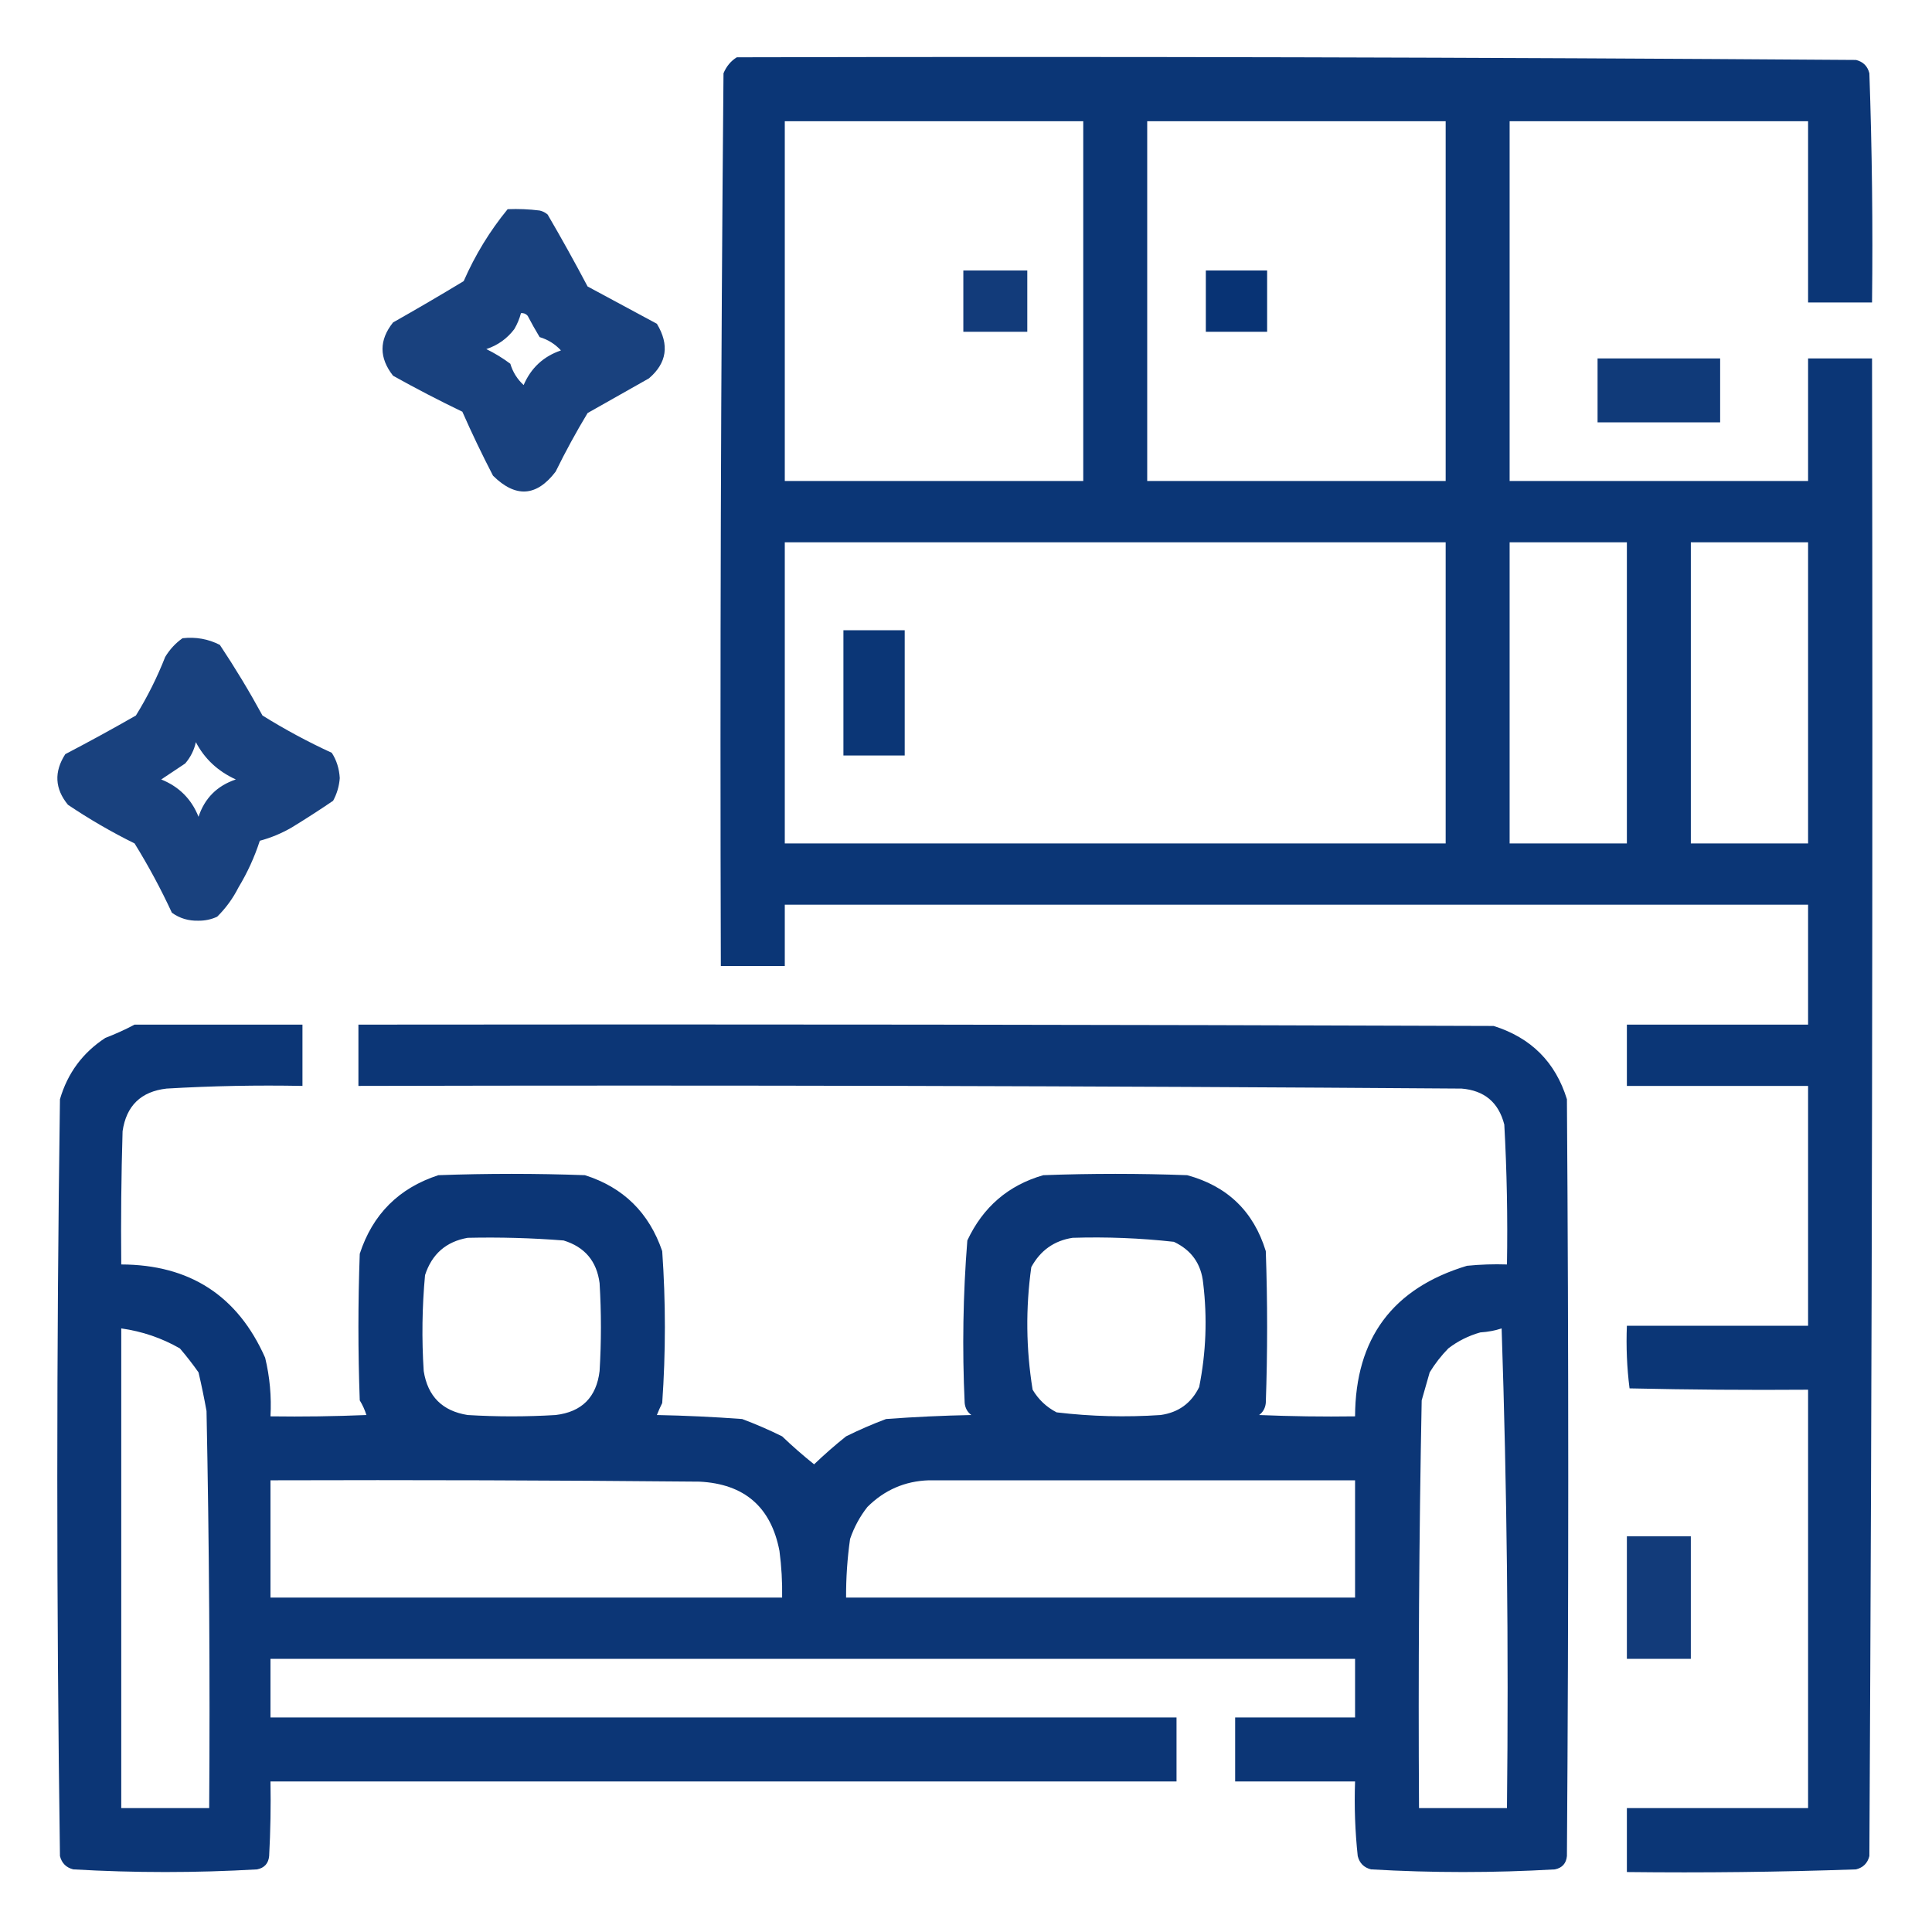
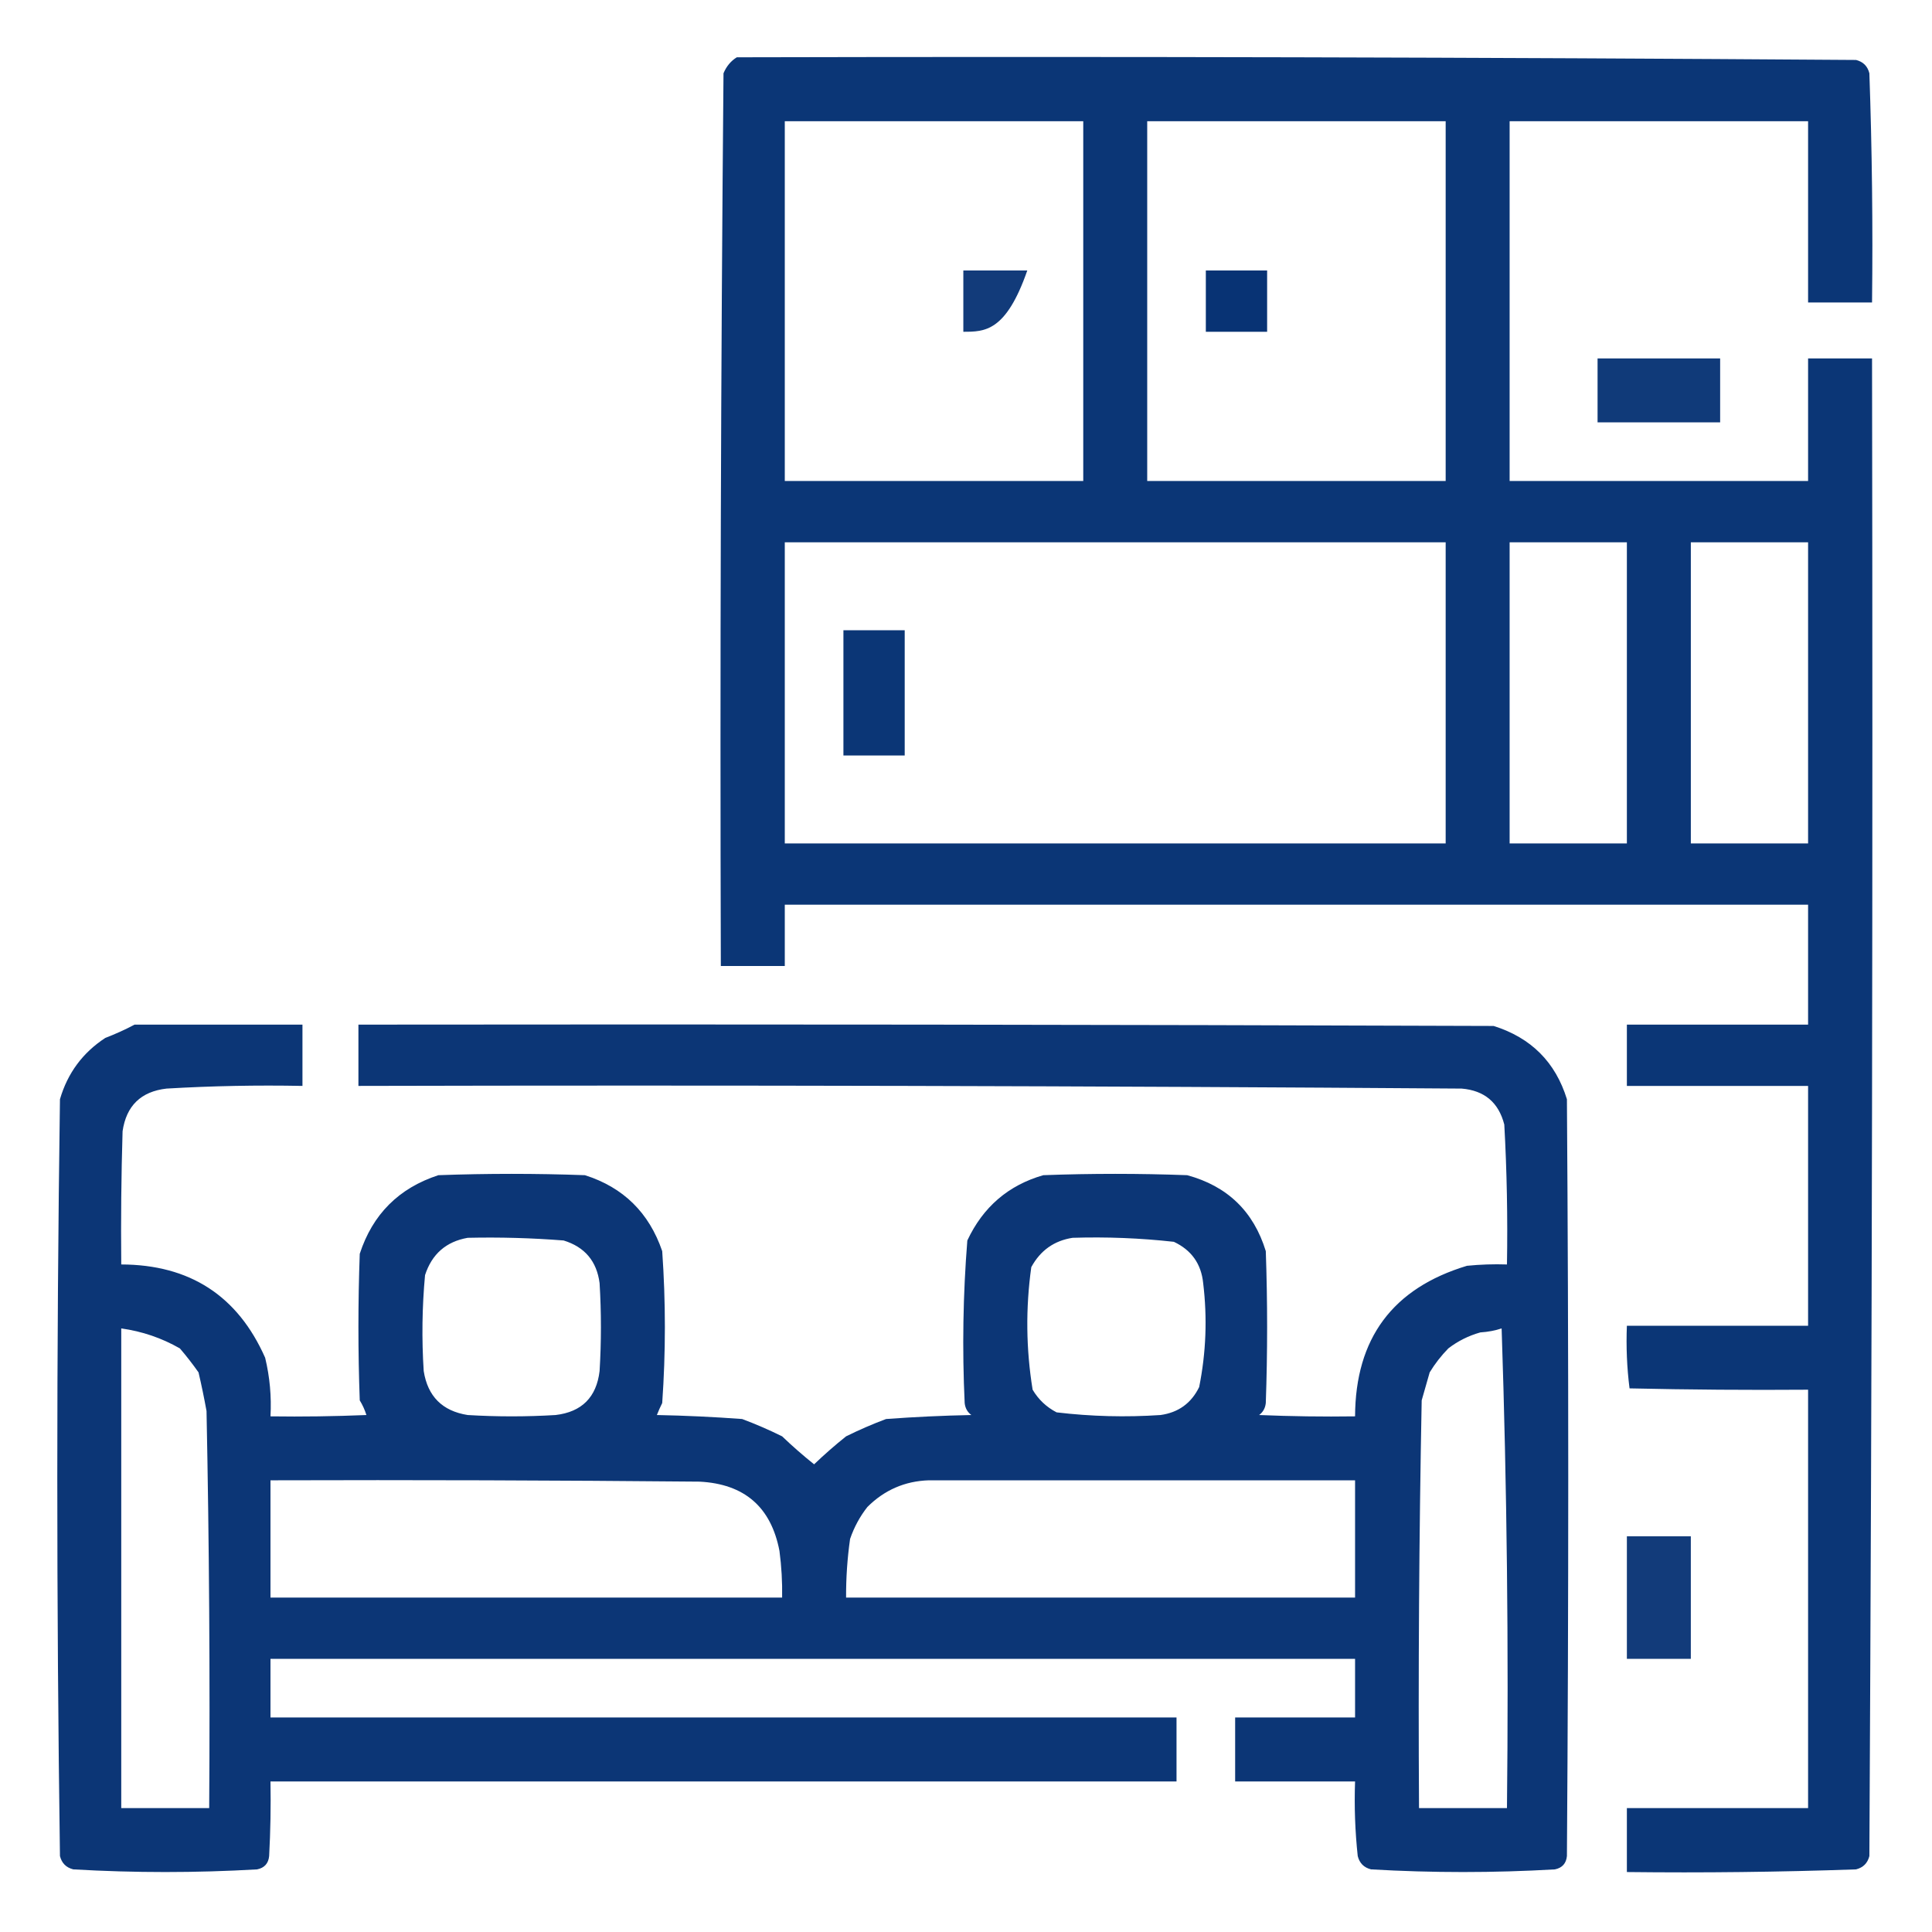
<svg xmlns="http://www.w3.org/2000/svg" width="725" height="725" viewBox="0 0 725 725" fill="none">
  <path opacity="0.957" fill-rule="evenodd" clip-rule="evenodd" d="M276.5 21.5C416.502 21.167 556.502 21.5 696.5 22.5C699.167 23.167 700.833 24.833 701.5 27.5C702.5 56.159 702.833 84.826 702.5 113.5C694.5 113.5 686.5 113.5 678.5 113.5C678.5 90.833 678.5 68.167 678.5 45.5C641.167 45.5 603.833 45.5 566.5 45.5C566.5 90.5 566.5 135.5 566.5 180.5C603.833 180.5 641.167 180.5 678.5 180.5C678.5 165.167 678.5 149.833 678.5 134.5C686.5 134.5 694.5 134.5 702.5 134.5C702.833 321.835 702.5 509.168 701.5 696.5C700.833 699.167 699.167 700.833 696.5 701.5C667.841 702.5 639.174 702.833 610.5 702.5C610.5 694.5 610.5 686.5 610.5 678.5C633.167 678.5 655.833 678.5 678.5 678.5C678.5 626.167 678.5 573.833 678.5 521.5C656.164 521.667 633.831 521.5 611.5 521C610.518 513.253 610.185 505.42 610.5 497.5C633.167 497.5 655.833 497.5 678.5 497.5C678.5 467.5 678.5 437.5 678.5 407.5C655.833 407.5 633.167 407.5 610.5 407.5C610.5 399.833 610.5 392.167 610.5 384.5C633.167 384.5 655.833 384.5 678.5 384.5C678.5 369.5 678.5 354.5 678.5 339.5C550.5 339.5 422.5 339.5 294.5 339.5C294.5 347.167 294.5 354.833 294.5 362.5C286.5 362.5 278.5 362.5 270.5 362.5C270.167 250.831 270.5 139.165 271.5 27.5C272.606 24.865 274.273 22.865 276.5 21.5ZM294.5 45.5C331.833 45.5 369.167 45.5 406.5 45.5C406.5 90.5 406.5 135.5 406.5 180.5C369.167 180.5 331.833 180.5 294.5 180.5C294.5 135.5 294.5 90.5 294.5 45.5ZM430.5 45.5C467.833 45.5 505.167 45.5 542.5 45.5C542.5 90.5 542.5 135.5 542.5 180.5C505.167 180.5 467.833 180.5 430.5 180.5C430.5 135.5 430.5 90.5 430.5 45.5ZM294.5 203.5C377.167 203.5 459.833 203.5 542.5 203.5C542.5 241.167 542.5 278.833 542.5 316.5C459.833 316.5 377.167 316.5 294.5 316.5C294.5 278.833 294.5 241.167 294.5 203.5ZM566.5 203.5C581.167 203.5 595.833 203.5 610.5 203.5C610.5 241.167 610.5 278.833 610.5 316.5C595.833 316.5 581.167 316.5 566.5 316.5C566.5 278.833 566.5 241.167 566.5 203.5ZM634.5 203.5C649.167 203.5 663.833 203.5 678.5 203.5C678.5 241.167 678.5 278.833 678.5 316.5C663.833 316.5 649.167 316.5 634.5 316.5C634.5 278.833 634.5 241.167 634.5 203.5Z" fill="#002D70" />
-   <path opacity="0.899" fill-rule="evenodd" clip-rule="evenodd" d="M190.501 78.499C194.515 78.334 198.515 78.501 202.501 78.999C203.625 79.249 204.625 79.749 205.501 80.499C210.687 89.382 215.687 98.382 220.501 107.499C229.156 112.156 237.823 116.823 246.501 121.499C251.264 129.405 250.264 136.238 243.501 141.999C235.86 146.329 228.194 150.662 220.501 154.999C216.217 162.103 212.217 169.436 208.501 176.999C201.329 186.398 193.495 186.898 185.001 178.499C180.903 170.585 177.069 162.585 173.501 154.499C164.764 150.297 156.097 145.797 147.501 140.999C142.224 134.275 142.224 127.608 147.501 120.999C156.426 115.955 165.259 110.788 174.001 105.499C178.314 95.658 183.814 86.658 190.501 78.499ZM195.501 117.499C196.497 117.413 197.33 117.747 198.001 118.499C199.43 121.223 200.93 123.89 202.501 126.499C205.625 127.43 208.292 129.096 210.501 131.499C203.93 133.735 199.264 138.068 196.501 144.499C194.098 142.29 192.432 139.623 191.501 136.499C188.68 134.39 185.68 132.557 182.501 130.999C186.799 129.574 190.299 127.074 193.001 123.499C194.123 121.579 194.957 119.579 195.501 117.499Z" fill="#002D70" />
-   <path opacity="0.928" fill-rule="evenodd" clip-rule="evenodd" d="M361.5 101.5C369.5 101.5 377.5 101.5 385.5 101.5C385.5 109.167 385.5 116.833 385.5 124.5C377.5 124.5 369.5 124.5 361.5 124.5C361.5 116.833 361.5 109.167 361.5 101.5Z" fill="#002D70" />
+   <path opacity="0.928" fill-rule="evenodd" clip-rule="evenodd" d="M361.5 101.5C369.5 101.5 377.5 101.5 385.5 101.5C377.5 124.5 369.5 124.5 361.5 124.5C361.5 116.833 361.5 109.167 361.5 101.5Z" fill="#002D70" />
  <path opacity="0.968" fill-rule="evenodd" clip-rule="evenodd" d="M452.5 101.5C460.167 101.5 467.833 101.5 475.5 101.5C475.5 109.167 475.5 116.833 475.5 124.5C467.833 124.5 460.167 124.5 452.5 124.5C452.5 116.833 452.5 109.167 452.5 101.5Z" fill="#002D70" />
  <path opacity="0.935" fill-rule="evenodd" clip-rule="evenodd" d="M599.5 134.5C614.833 134.5 630.167 134.5 645.5 134.5C645.5 142.5 645.5 150.5 645.5 158.5C630.167 158.5 614.833 158.5 599.5 158.5C599.5 150.5 599.5 142.5 599.5 134.5Z" fill="#002D70" />
  <path opacity="0.955" fill-rule="evenodd" clip-rule="evenodd" d="M316.5 236.5C324.167 236.5 331.833 236.5 339.5 236.5C339.5 252.167 339.5 267.833 339.5 283.5C331.833 283.5 324.167 283.5 316.5 283.5C316.5 267.833 316.5 252.167 316.5 236.5Z" fill="#002D70" />
-   <path opacity="0.9" fill-rule="evenodd" clip-rule="evenodd" d="M68.499 239.5C73.486 238.941 78.153 239.775 82.499 242C88.199 250.558 93.532 259.391 98.499 268.5C106.919 273.741 115.585 278.408 124.5 282.5C126.293 285.256 127.293 288.423 127.5 292C127.269 295.033 126.436 297.866 125 300.5C119.918 303.958 114.752 307.291 109.5 310.5C105.687 312.718 101.687 314.384 97.499 315.5C95.508 321.641 92.841 327.475 89.499 333C87.437 337.093 84.77 340.759 81.499 344C79.298 345.022 76.964 345.522 74.499 345.5C70.752 345.613 67.419 344.613 64.499 342.5C60.386 333.612 55.72 324.945 50.499 316.5C41.825 312.215 33.492 307.382 25.5 302C20.558 295.98 20.225 289.647 24.5 283C33.392 278.361 42.225 273.528 50.999 268.5C55.311 261.526 58.977 254.192 61.999 246.5C63.744 243.643 65.91 241.31 68.499 239.5ZM73.499 278.5C76.759 284.751 81.759 289.418 88.499 292.5C81.481 294.852 76.814 299.519 74.499 306.5C71.844 299.844 67.177 295.178 60.499 292.5C63.499 290.5 66.499 288.5 69.499 286.5C71.51 284.154 72.844 281.487 73.499 278.5Z" fill="#002D70" />
  <path opacity="0.951" fill-rule="evenodd" clip-rule="evenodd" d="M50.5 384.5C71.5 384.5 92.5 384.5 113.5 384.5C113.5 392.167 113.5 399.833 113.5 407.5C96.487 407.167 79.487 407.501 62.5 408.5C52.901 409.599 47.401 414.933 46 424.5C45.5 441.163 45.333 457.83 45.5 474.5C71.2 474.571 89.2 486.238 99.5 509.5C101.243 516.722 101.91 524.055 101.5 531.5C113.505 531.667 125.505 531.5 137.5 531C136.89 529.053 136.057 527.219 135 525.5C134.333 507.167 134.333 488.833 135 470.5C139.833 455.667 149.667 445.833 164.5 441C182.833 440.333 201.167 440.333 219.5 441C233.905 445.571 243.572 455.071 248.5 469.5C249.833 488.5 249.833 507.5 248.5 526.5C247.756 527.991 247.09 529.491 246.5 531C257.194 531.212 267.86 531.712 278.5 532.5C283.62 534.416 288.62 536.582 293.5 539C297.345 542.679 301.345 546.179 305.5 549.5C309.359 545.806 313.359 542.306 317.5 539C322.38 536.582 327.38 534.416 332.5 532.5C343.14 531.712 353.806 531.212 364.5 531C363.033 529.902 362.199 528.402 362 526.5C361.048 506.115 361.381 485.782 363 465.5C368.892 452.928 378.392 444.761 391.5 441C409.5 440.333 427.5 440.333 445.5 441C460.598 445.099 470.432 454.599 475 469.5C475.667 488.5 475.667 507.5 475 526.5C474.801 528.402 473.967 529.902 472.5 531C484.495 531.5 496.495 531.667 508.5 531.5C508.626 502.224 522.626 483.391 550.5 475C555.489 474.501 560.489 474.334 565.5 474.5C565.8 456.976 565.466 439.476 564.5 422C562.378 413.713 557.045 409.213 548.5 408.5C410.502 407.5 272.502 407.167 134.5 407.5C134.5 399.833 134.5 392.167 134.5 384.5C276.5 384.333 418.5 384.5 560.5 385C574.548 389.413 583.715 398.579 588 412.5C588.667 507.167 588.667 601.833 588 696.5C587.729 699.272 586.229 700.938 583.5 701.5C560.5 702.833 537.5 702.833 514.5 701.5C511.833 700.833 510.167 699.167 509.5 696.5C508.502 687.19 508.168 677.857 508.5 668.5C493.5 668.5 478.5 668.5 463.5 668.5C463.5 660.5 463.5 652.5 463.5 644.5C478.5 644.5 493.5 644.5 508.5 644.5C508.5 637.167 508.5 629.833 508.5 622.5C372.833 622.5 237.167 622.5 101.5 622.5C101.5 629.833 101.5 637.167 101.5 644.5C214.833 644.5 328.167 644.5 441.5 644.5C441.5 652.5 441.5 660.5 441.5 668.5C328.167 668.5 214.833 668.5 101.5 668.5C101.666 677.839 101.5 687.173 101 696.5C100.729 699.272 99.228 700.938 96.5 701.5C73.5 702.833 50.5 702.833 27.5 701.5C24.833 700.833 23.167 699.167 22.5 696.5C21.167 601.833 21.167 507.167 22.5 412.5C25.358 402.71 31.025 395.043 39.5 389.5C43.399 387.994 47.066 386.328 50.5 384.5ZM175.5 464.5C187.524 464.228 199.524 464.561 211.5 465.5C219.434 467.934 223.934 473.268 225 481.5C225.667 492.5 225.667 503.5 225 514.5C223.825 524.341 218.325 529.841 208.5 531C197.5 531.667 186.5 531.667 175.5 531C166 529.5 160.5 524 159 514.5C158.228 502.48 158.395 490.48 159.5 478.5C162.068 470.594 167.401 465.928 175.5 464.5ZM402.5 464.5C415.219 464.102 427.886 464.602 440.5 466C447.1 469.098 450.767 474.264 451.5 481.5C453.084 494.604 452.584 507.604 450 520.5C447.045 526.564 442.212 530.064 435.5 531C422.458 531.877 409.458 531.544 396.5 530C392.692 528.026 389.692 525.192 387.5 521.5C385.022 506.219 384.856 490.885 387 475.5C390.414 469.238 395.58 465.571 402.5 464.5ZM45.5 498.5C53.355 499.601 60.689 502.101 67.5 506C69.987 508.899 72.32 511.899 74.5 515C75.622 519.808 76.622 524.642 77.5 529.5C78.5 579.162 78.833 628.829 78.5 678.5C67.5 678.5 56.5 678.5 45.5 678.5C45.5 618.5 45.5 558.5 45.5 498.5ZM563.5 498.5C565.496 558.157 566.163 618.157 565.5 678.5C554.5 678.5 543.5 678.5 532.5 678.5C532.185 627.487 532.518 576.487 533.5 525.5C534.501 521.998 535.501 518.498 536.5 515C538.479 511.745 540.813 508.745 543.5 506C547.077 503.246 551.077 501.246 555.5 500C558.365 499.817 561.031 499.317 563.5 498.5ZM101.5 555.5C155.168 555.333 208.834 555.5 262.5 556C279.346 556.85 289.346 565.517 292.5 582C293.267 587.81 293.601 593.643 293.5 599.5C229.5 599.5 165.5 599.5 101.5 599.5C101.5 584.833 101.5 570.167 101.5 555.5ZM348.5 555.5C401.833 555.5 455.167 555.5 508.5 555.5C508.5 570.167 508.5 584.833 508.5 599.5C444.833 599.5 381.167 599.5 317.5 599.5C317.464 592.132 317.964 584.799 319 577.5C320.518 573.078 322.685 569.078 325.5 565.5C331.904 559.128 339.571 555.795 348.5 555.5Z" fill="#002D70" />
  <path opacity="0.927" fill-rule="evenodd" clip-rule="evenodd" d="M610.5 576.5C618.5 576.5 626.5 576.5 634.5 576.5C634.5 591.833 634.5 607.167 634.5 622.5C626.5 622.5 618.5 622.5 610.5 622.5C610.5 607.167 610.5 591.833 610.5 576.5Z" fill="#002D70" />
</svg>